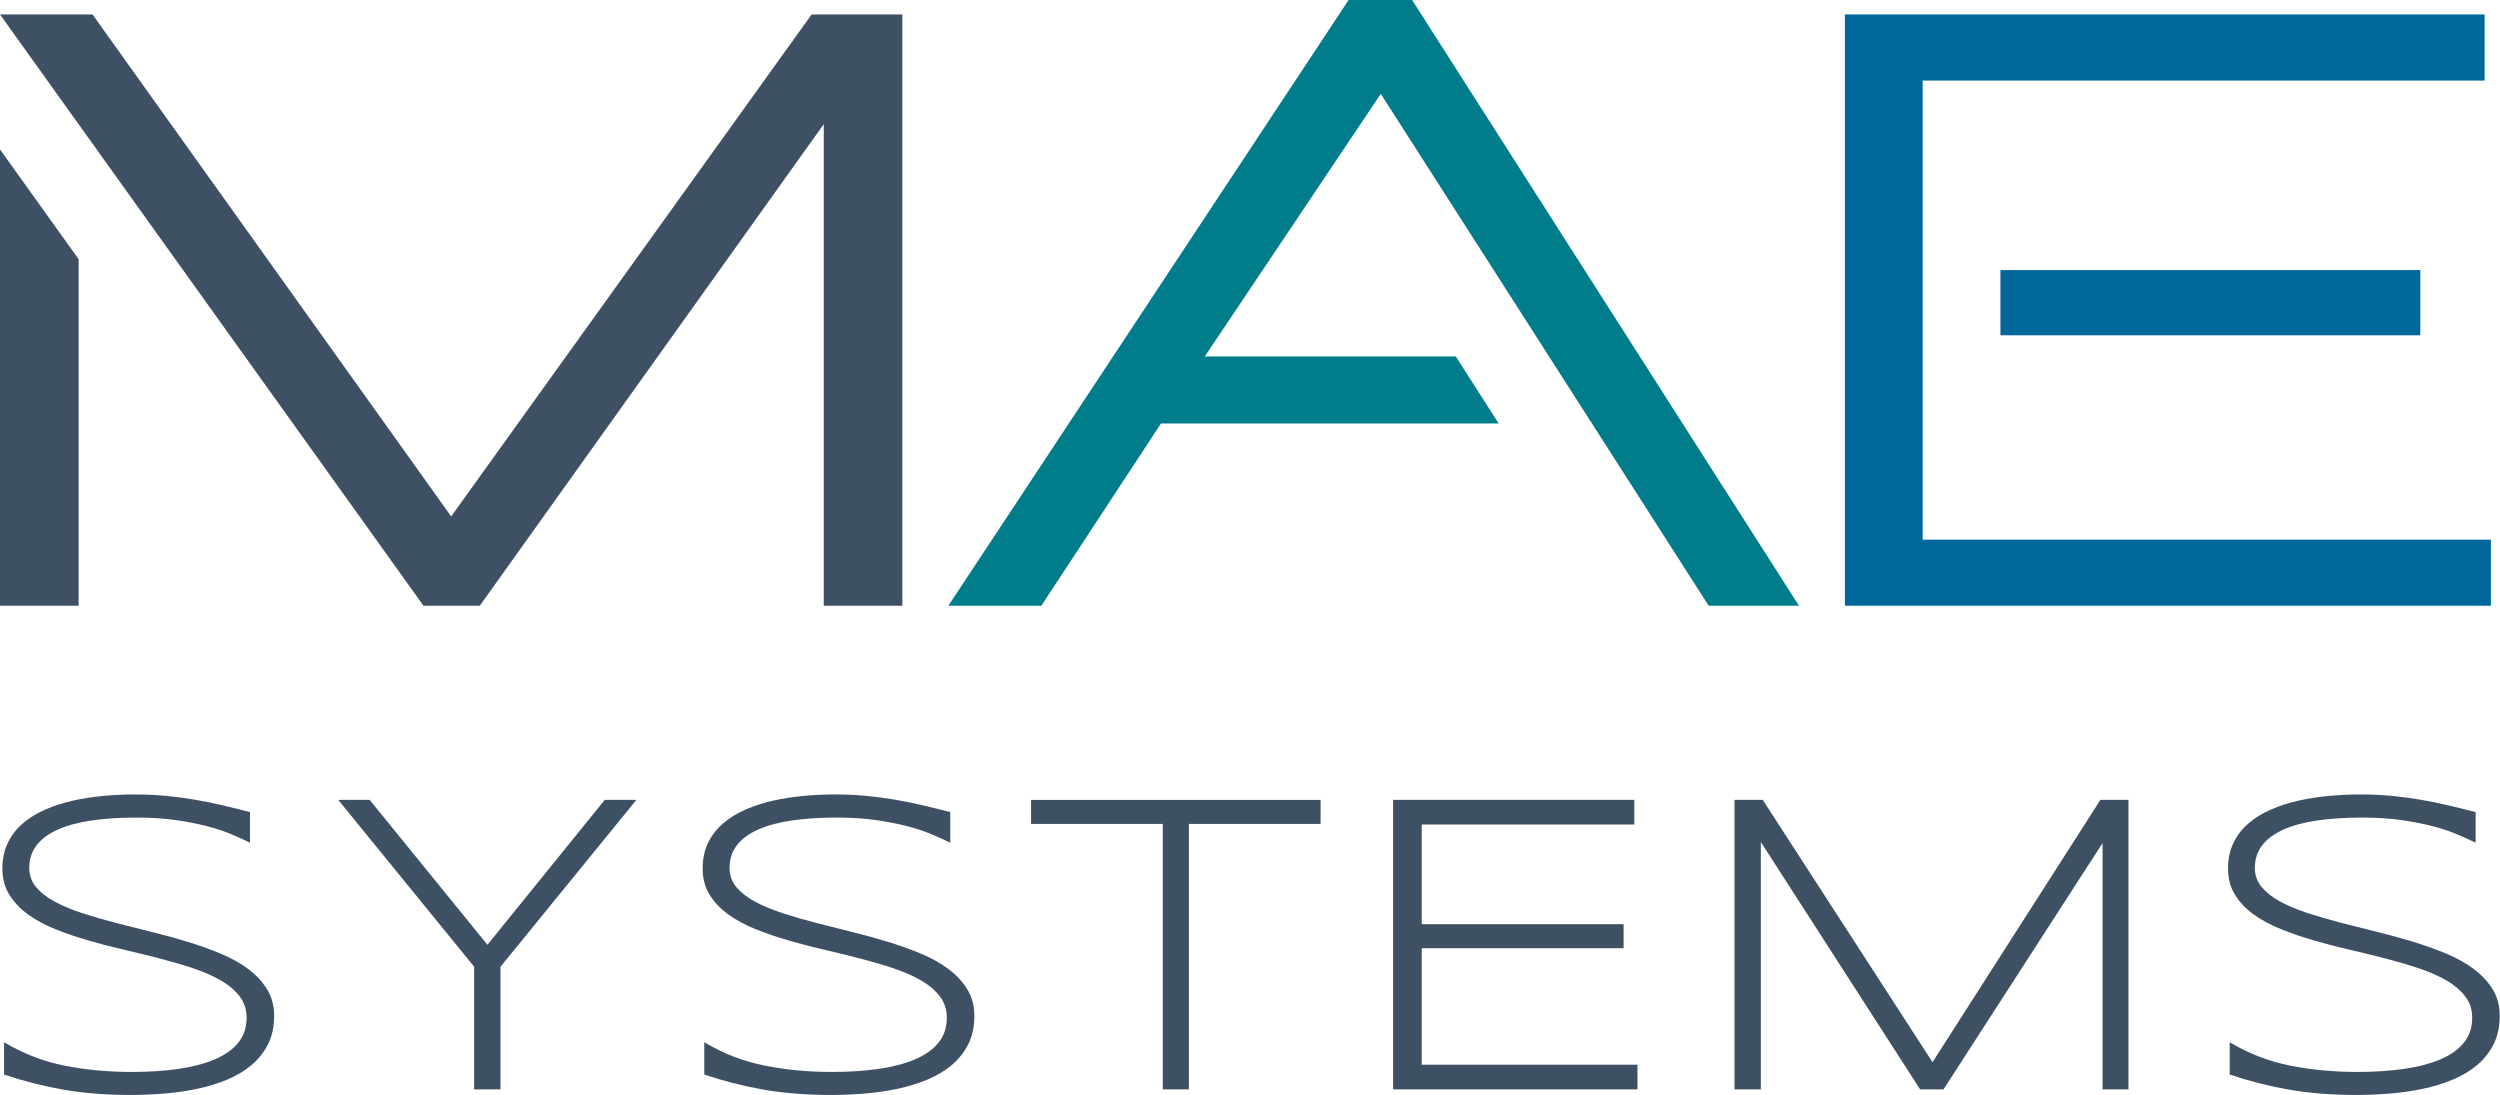
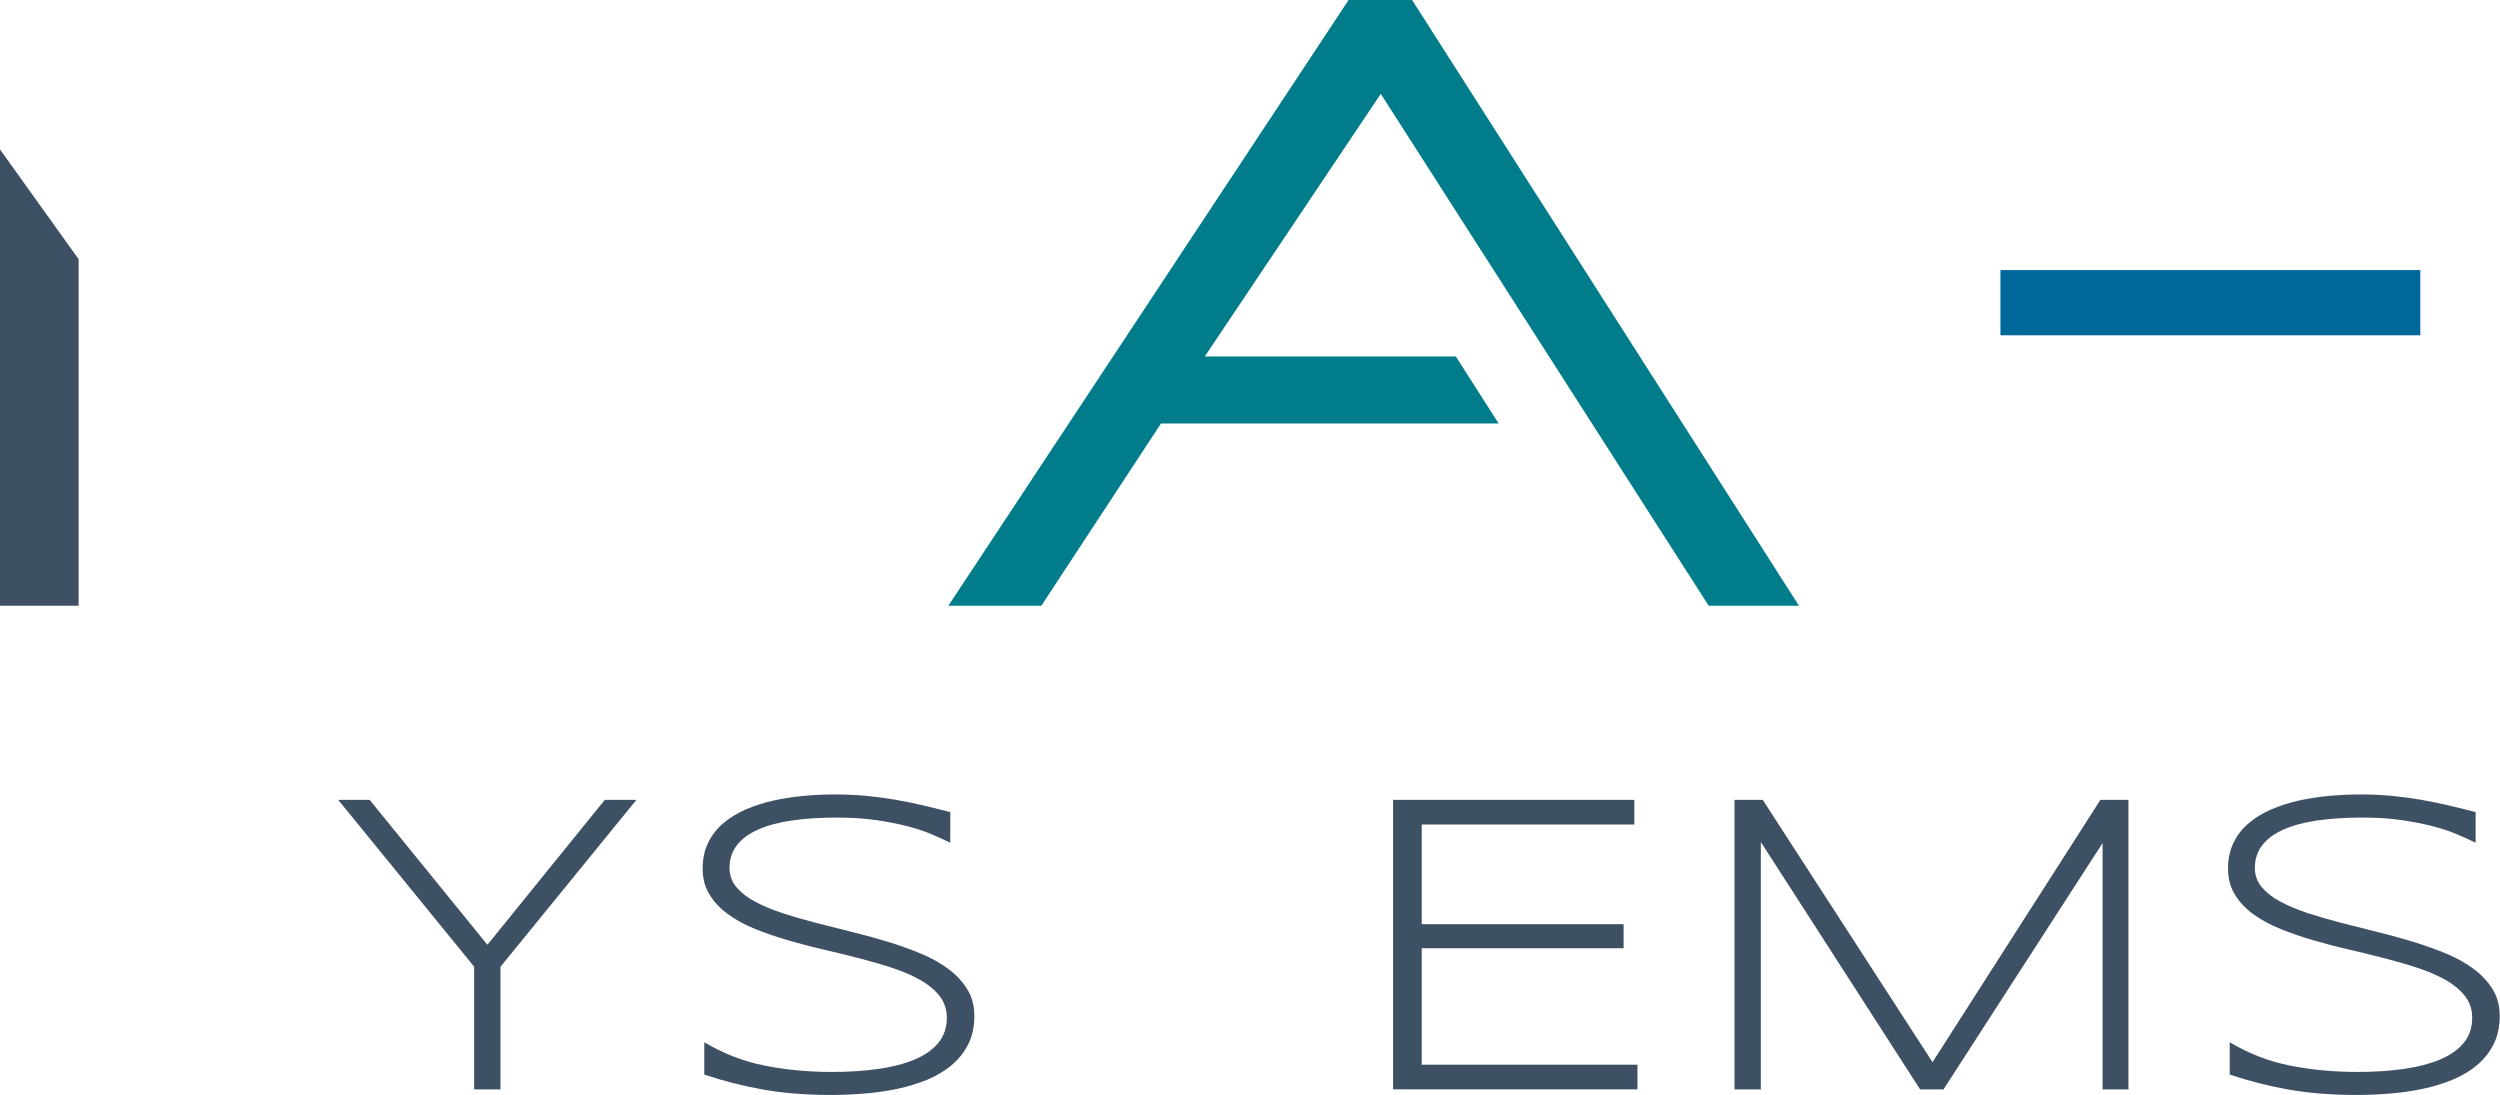
<svg xmlns="http://www.w3.org/2000/svg" id="Ebene_1" data-name="Ebene 1" viewBox="0 0 461.46 202.13">
  <defs>
    <style>
      .cls-1 {
        fill: #00679b;
      }

      .cls-2 {
        fill: #007c8a;
      }

      .cls-3 {
        fill: #3e5063;
      }
    </style>
  </defs>
-   <path class="cls-3" d="m46.13,155.54c-1.01-.5-2.18-1.02-3.5-1.58-1.33-.56-2.84-1.06-4.54-1.49-1.7-.44-3.61-.81-5.74-1.11-2.13-.3-4.49-.45-7.09-.45-3.14,0-5.94.18-8.39.54-2.45.36-4.53.93-6.23,1.69-1.7.77-3,1.73-3.9,2.9-.89,1.16-1.34,2.55-1.34,4.16,0,1.35.42,2.53,1.26,3.54.85,1.01,1.99,1.91,3.43,2.68,1.44.78,3.13,1.48,5.06,2.12,1.93.63,3.98,1.23,6.15,1.79,2.16.55,4.4,1.12,6.7,1.69,2.3.56,4.53,1.18,6.7,1.84,2.17.67,4.22,1.4,6.15,2.21,1.93.82,3.62,1.77,5.06,2.86,1.44,1.09,2.58,2.34,3.42,3.73.85,1.4,1.27,3.02,1.27,4.86,0,1.99-.37,3.74-1.13,5.23-.75,1.49-1.77,2.77-3.05,3.85-1.28,1.08-2.79,1.97-4.51,2.69-1.73.71-3.57,1.28-5.52,1.69-1.96.41-3.98.71-6.07.87-2.09.17-4.14.26-6.16.26-4.64,0-8.85-.34-12.62-1.01-3.78-.68-7.37-1.6-10.79-2.76v-5.96c3.53,2.1,7.25,3.54,11.18,4.32,3.93.78,8.06,1.16,12.39,1.16,3.06,0,5.89-.18,8.48-.54,2.6-.37,4.84-.94,6.73-1.73,1.89-.79,3.37-1.82,4.42-3.09,1.05-1.27,1.57-2.83,1.57-4.66,0-1.48-.42-2.77-1.26-3.89-.85-1.12-1.99-2.1-3.43-2.94-1.44-.84-3.12-1.59-5.05-2.24-1.93-.65-3.97-1.25-6.13-1.81-2.15-.56-4.37-1.1-6.67-1.64-2.29-.52-4.52-1.1-6.67-1.73-2.15-.62-4.19-1.32-6.13-2.1-1.93-.78-3.61-1.69-5.05-2.74-1.44-1.05-2.58-2.26-3.43-3.64-.84-1.37-1.26-2.97-1.26-4.79s.34-3.37,1.01-4.76c.67-1.38,1.6-2.58,2.78-3.59,1.18-1.01,2.56-1.86,4.15-2.55,1.58-.68,3.27-1.23,5.08-1.64,1.8-.4,3.68-.69,5.62-.87,1.94-.18,3.87-.27,5.76-.27,2.08,0,4.04.09,5.89.27,1.86.18,3.65.42,5.37.72,1.72.3,3.41.64,5.05,1.03,1.64.39,3.31.8,5,1.24v5.6Z" />
  <path class="cls-3" d="m92.38,178.44v22.64h-4.86v-22.64l-25.09-30.8h5.8l21.74,26.75,21.66-26.75h5.84l-25.08,30.8Z" />
  <path class="cls-3" d="m175.38,155.54c-1.01-.5-2.18-1.02-3.5-1.58-1.32-.56-2.84-1.06-4.54-1.49-1.7-.44-3.62-.81-5.74-1.11-2.13-.3-4.49-.45-7.09-.45-3.14,0-5.93.18-8.39.54-2.45.36-4.53.93-6.23,1.69-1.7.77-3,1.73-3.89,2.9-.89,1.16-1.34,2.55-1.34,4.16,0,1.35.42,2.53,1.26,3.54.85,1.01,1.99,1.91,3.43,2.68,1.44.78,3.13,1.48,5.06,2.12,1.93.63,3.98,1.23,6.15,1.79,2.17.55,4.4,1.12,6.7,1.69,2.3.56,4.53,1.18,6.69,1.84,2.17.67,4.22,1.4,6.15,2.21,1.93.82,3.62,1.77,5.06,2.86,1.44,1.09,2.58,2.34,3.42,3.73.85,1.4,1.27,3.02,1.27,4.86,0,1.99-.37,3.74-1.13,5.23-.75,1.49-1.77,2.77-3.05,3.85-1.28,1.08-2.79,1.97-4.51,2.69-1.73.71-3.57,1.28-5.52,1.69-1.96.41-3.98.71-6.07.87-2.09.17-4.14.26-6.16.26-4.64,0-8.85-.34-12.62-1.01-3.78-.68-7.37-1.6-10.79-2.76v-5.96c3.53,2.1,7.25,3.54,11.18,4.32,3.93.78,8.06,1.16,12.39,1.16,3.06,0,5.89-.18,8.48-.54,2.6-.37,4.84-.94,6.73-1.73,1.89-.79,3.37-1.82,4.42-3.09,1.05-1.27,1.57-2.83,1.57-4.66,0-1.48-.42-2.77-1.26-3.89-.84-1.12-1.99-2.1-3.42-2.94-1.44-.84-3.13-1.59-5.05-2.24-1.93-.65-3.97-1.25-6.13-1.81-2.15-.56-4.37-1.1-6.67-1.64-2.3-.52-4.52-1.1-6.67-1.73-2.15-.62-4.19-1.32-6.13-2.1-1.93-.78-3.61-1.69-5.05-2.74-1.44-1.05-2.58-2.26-3.43-3.64-.84-1.37-1.26-2.97-1.26-4.79s.34-3.37,1.01-4.76c.67-1.38,1.6-2.58,2.78-3.59,1.18-1.01,2.56-1.86,4.14-2.55,1.58-.68,3.27-1.23,5.07-1.64,1.8-.4,3.68-.69,5.62-.87,1.94-.18,3.86-.27,5.76-.27,2.08,0,4.04.09,5.89.27,1.86.18,3.65.42,5.37.72,1.72.3,3.41.64,5.06,1.03,1.64.39,3.31.8,5,1.24v5.6Z" />
-   <path class="cls-3" d="m219.45,152.08v49h-4.82v-49h-24.31v-4.43h53.44v4.43h-24.31Z" />
  <path class="cls-3" d="m257.14,201.08v-53.44h44.53v4.55h-39.24v18.4h37.26v4.44h-37.26v21.5h39.82v4.55h-45.11Z" />
  <path class="cls-3" d="m388.1,201.08v-45.46l-29.36,45.46h-4.32l-29.4-45.66v45.66h-4.86v-53.44h5.21l31.34,48.42,30.99-48.42h5.18v53.44h-4.78Z" />
  <path class="cls-3" d="m456.94,155.54c-1.01-.5-2.18-1.02-3.51-1.58-1.32-.56-2.83-1.06-4.53-1.49-1.7-.44-3.62-.81-5.74-1.11-2.13-.3-4.49-.45-7.09-.45-3.14,0-5.93.18-8.39.54-2.45.36-4.53.93-6.23,1.69-1.7.77-3,1.73-3.89,2.9-.9,1.16-1.35,2.55-1.35,4.16,0,1.35.42,2.53,1.27,3.54.85,1.01,1.99,1.91,3.42,2.68,1.45.78,3.13,1.48,5.06,2.12,1.94.63,3.98,1.23,6.15,1.79,2.16.55,4.4,1.12,6.7,1.69,2.3.56,4.53,1.18,6.69,1.84,2.17.67,4.22,1.4,6.16,2.21,1.93.82,3.61,1.77,5.05,2.86,1.44,1.09,2.58,2.34,3.43,3.73.84,1.4,1.27,3.02,1.27,4.86,0,1.99-.38,3.74-1.13,5.23-.75,1.49-1.77,2.77-3.05,3.85-1.28,1.08-2.78,1.97-4.51,2.69-1.73.71-3.56,1.28-5.52,1.69-1.96.41-3.98.71-6.06.87-2.09.17-4.15.26-6.17.26-4.64,0-8.84-.34-12.61-1.01-3.78-.68-7.37-1.6-10.79-2.76v-5.96c3.53,2.1,7.25,3.54,11.18,4.32,3.93.78,8.06,1.16,12.39,1.16,3.06,0,5.89-.18,8.48-.54,2.59-.37,4.83-.94,6.73-1.73,1.89-.79,3.36-1.82,4.41-3.09,1.05-1.27,1.57-2.83,1.57-4.66,0-1.48-.42-2.77-1.26-3.89-.85-1.12-1.99-2.1-3.42-2.94-1.44-.84-3.13-1.59-5.05-2.24-1.93-.65-3.98-1.25-6.13-1.81-2.15-.56-4.37-1.1-6.67-1.64-2.3-.52-4.52-1.1-6.67-1.73-2.16-.62-4.2-1.32-6.13-2.1-1.93-.78-3.61-1.69-5.06-2.74-1.44-1.05-2.58-2.26-3.42-3.64-.84-1.37-1.26-2.97-1.26-4.79s.34-3.37,1.01-4.76c.67-1.38,1.6-2.58,2.78-3.59,1.18-1.01,2.56-1.86,4.14-2.55,1.58-.68,3.27-1.23,5.08-1.64,1.8-.4,3.68-.69,5.62-.87,1.94-.18,3.86-.27,5.76-.27,2.07,0,4.03.09,5.89.27,1.86.18,3.65.42,5.37.72,1.72.3,3.41.64,5.05,1.03,1.65.39,3.31.8,5,1.24v5.6Z" />
  <rect class="cls-1" x="369.25" y="49.85" width="77.5" height="12.04" />
-   <polygon class="cls-1" points="354.89 99.61 354.89 14.87 458.62 14.87 458.62 2.67 340.54 2.67 340.54 111.81 459.78 111.81 459.78 99.61 354.89 99.61" />
  <polygon class="cls-2" points="332.06 111.81 260.65 0 248.93 0 175.05 111.81 192.21 111.81 214.3 78.17 276.63 78.17 268.72 65.8 222.38 65.8 254.87 17.32 315.4 111.81 332.06 111.81" />
-   <polygon class="cls-3" points="83.28 95.32 17.08 2.67 0 2.67 78.17 111.81 88.56 111.81 152.05 22.92 152.05 111.81 166.56 111.81 166.56 2.67 149.81 2.67 83.28 95.32" />
  <polygon class="cls-3" points="0 111.81 14.51 111.81 14.51 47.84 0 27.58 0 111.81" />
</svg>